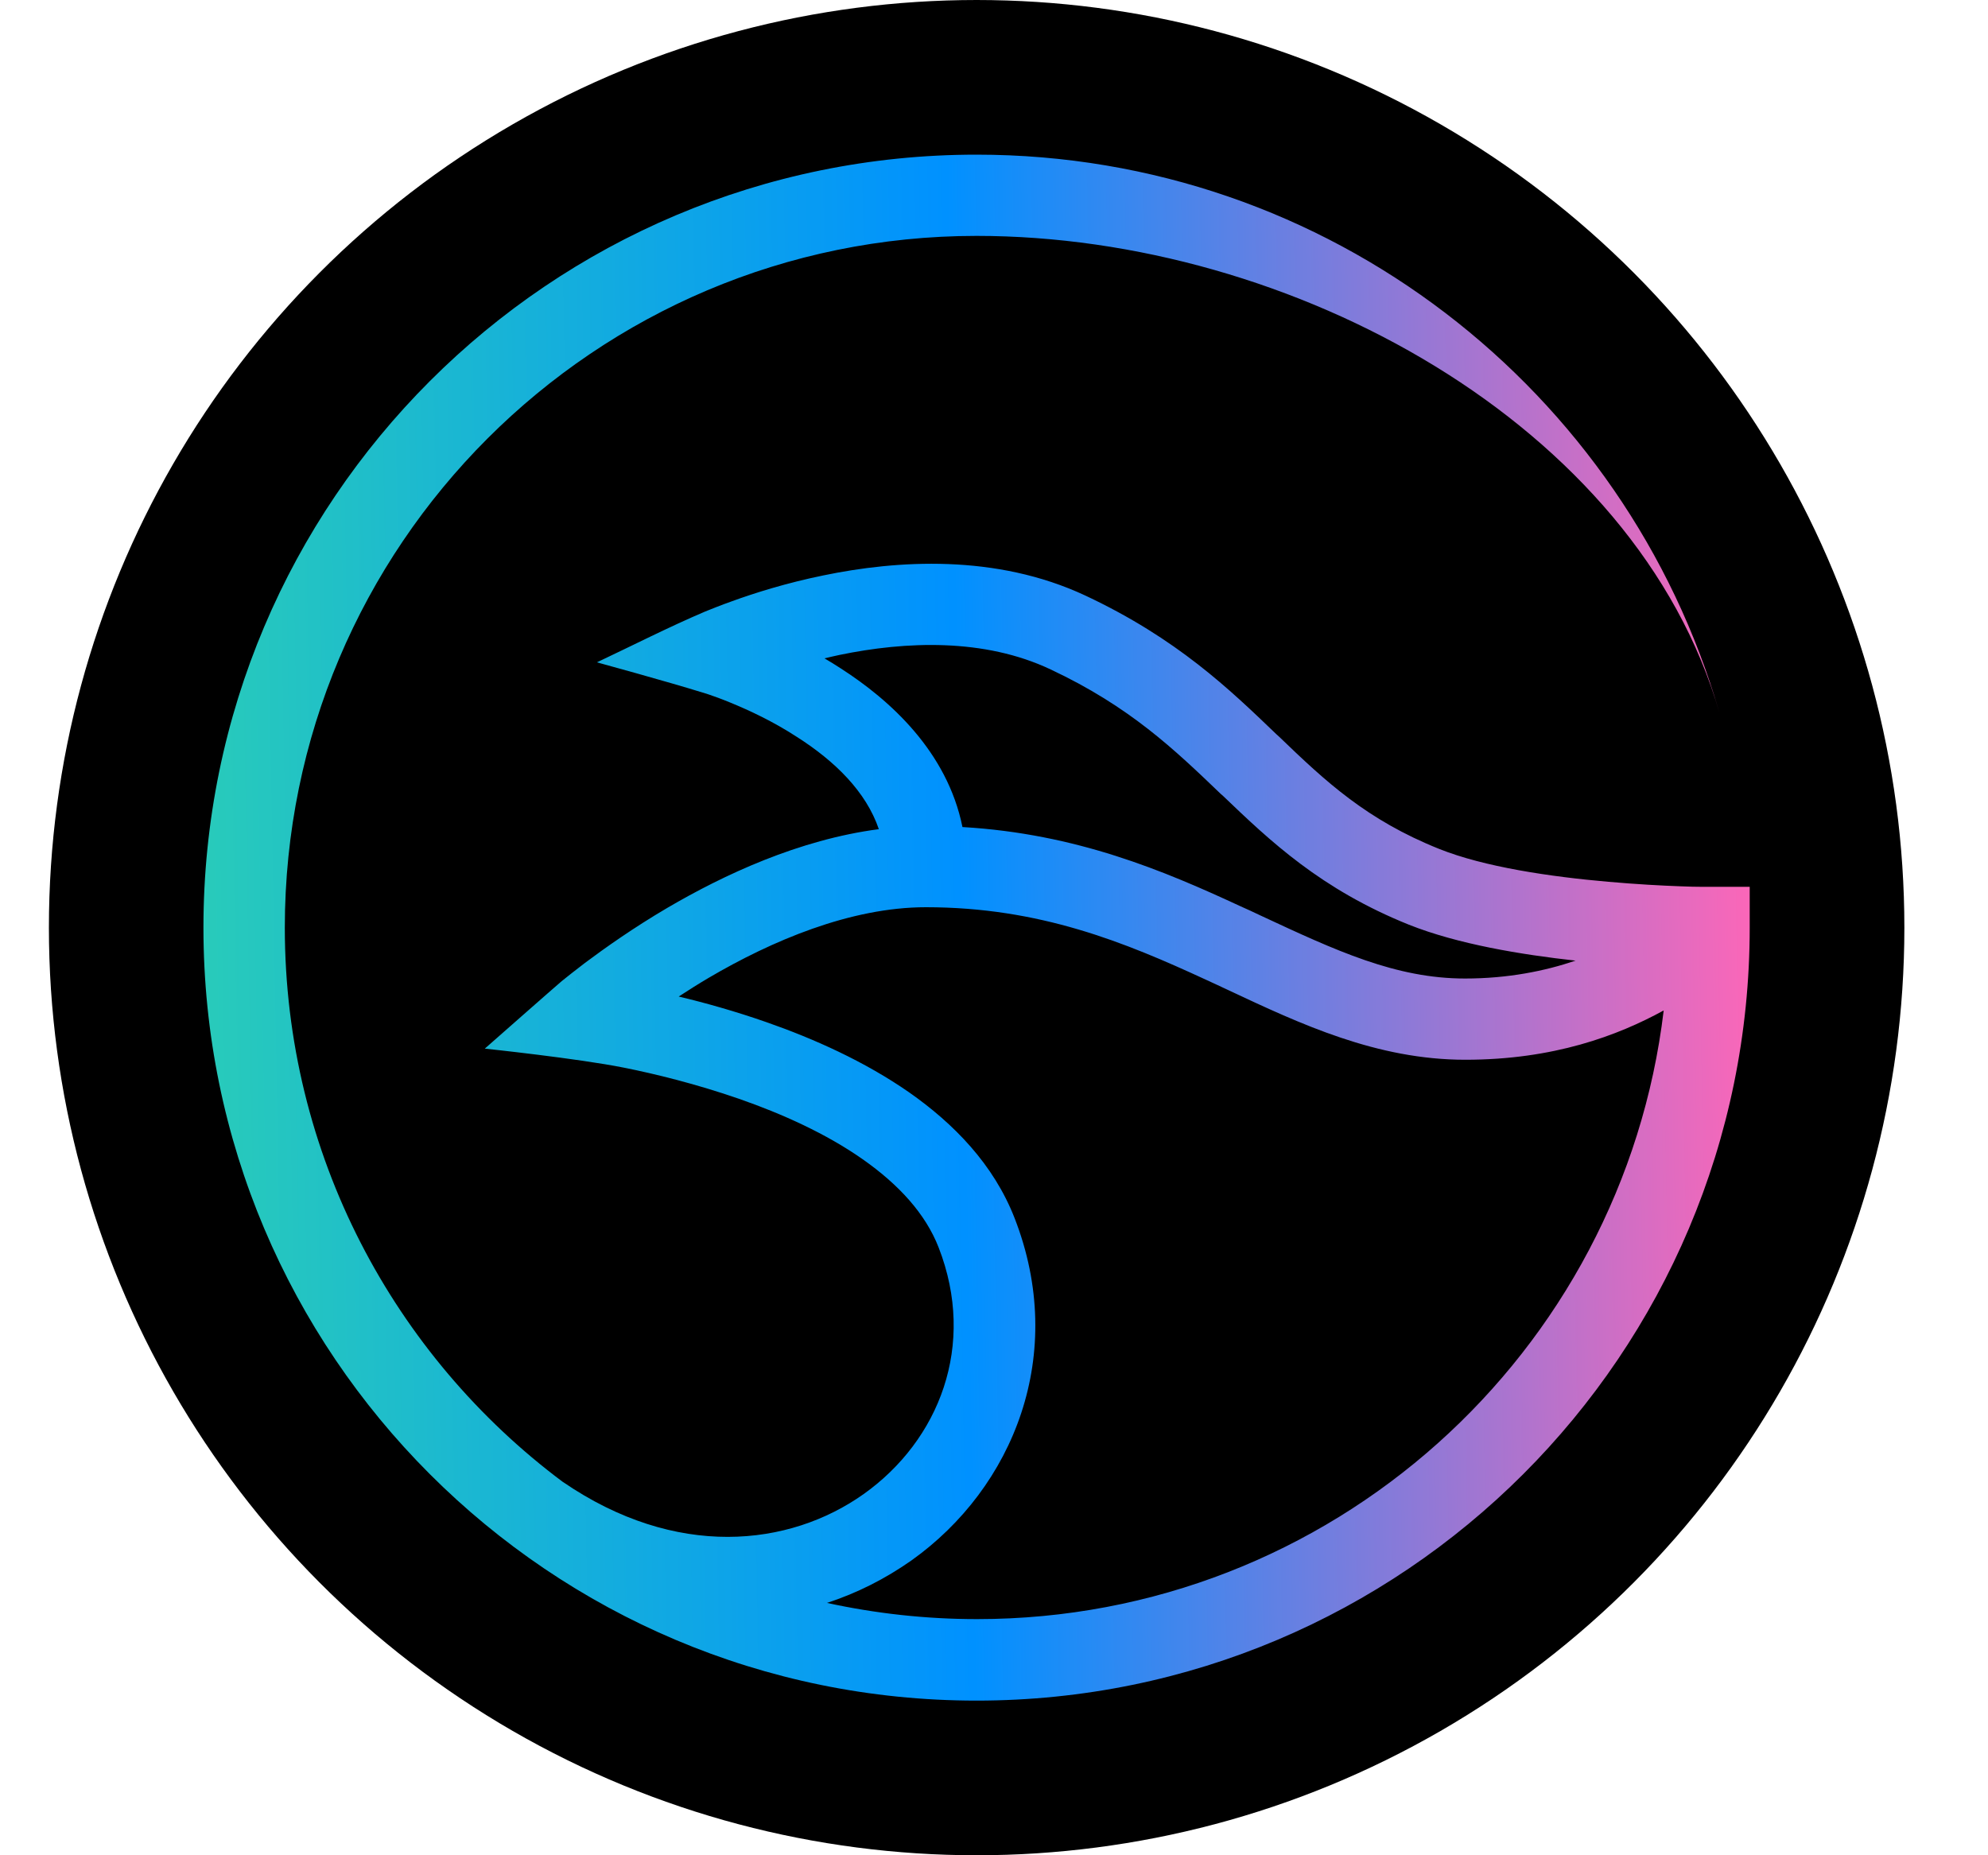
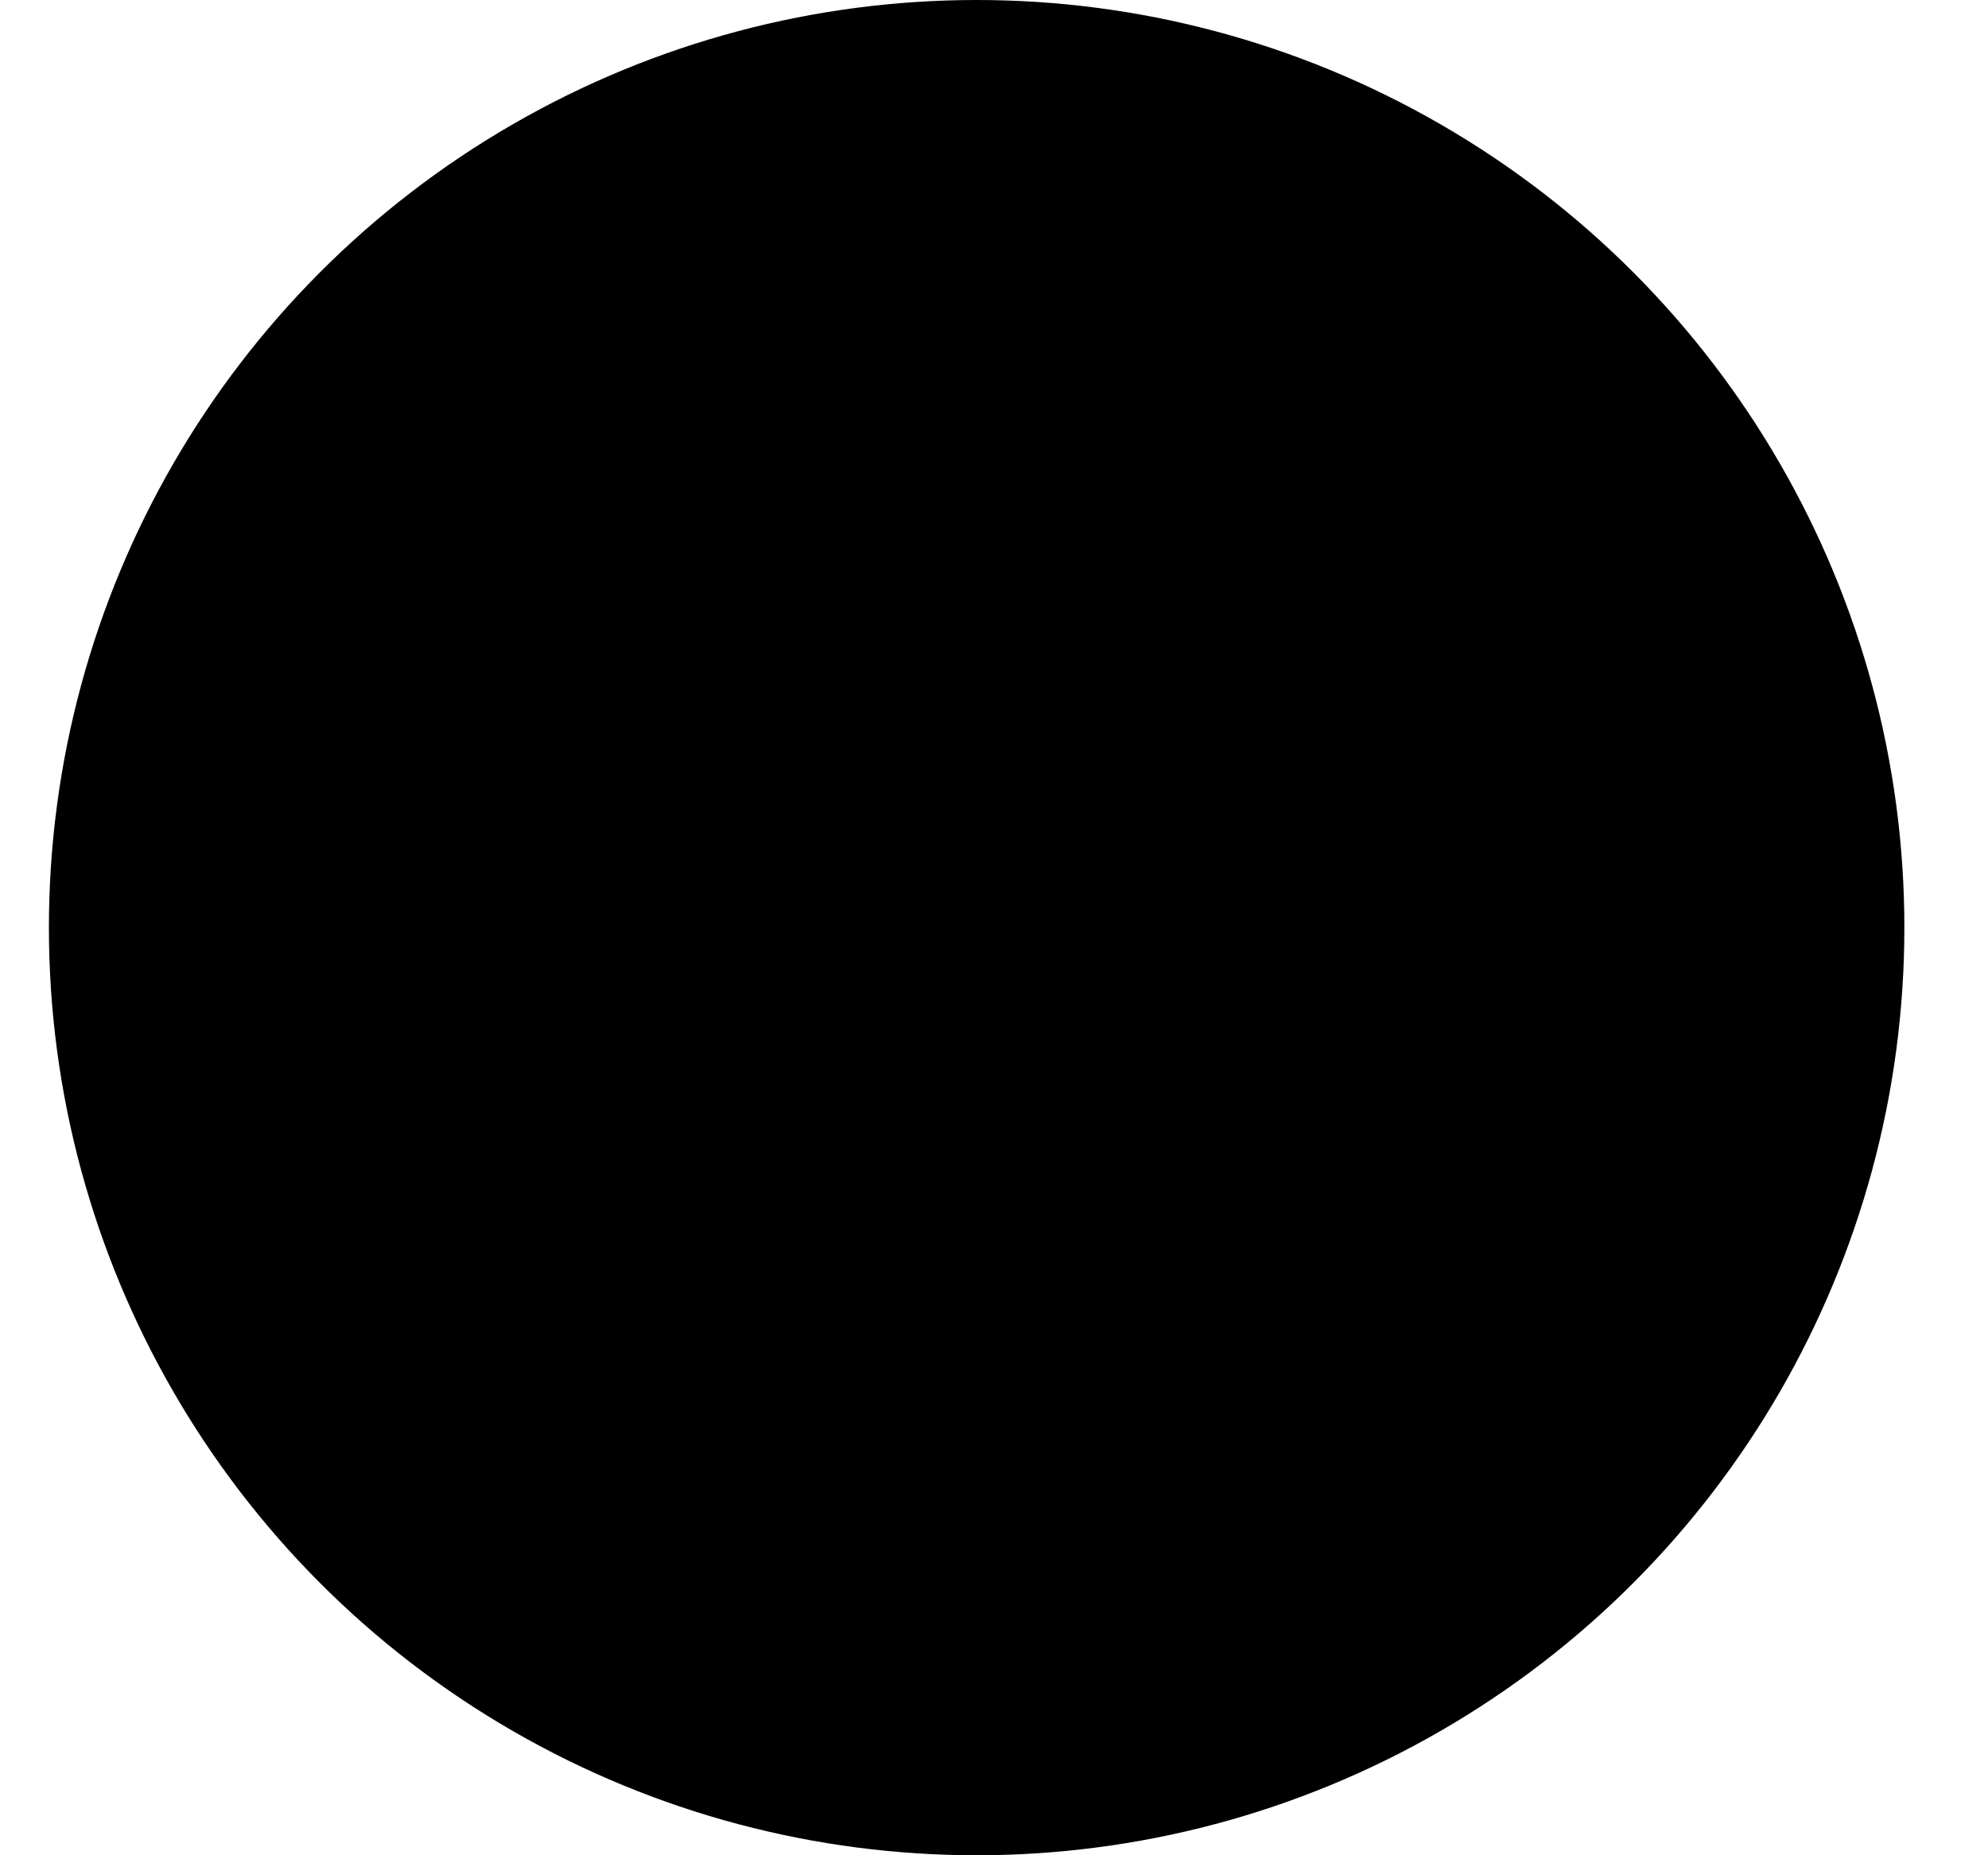
<svg xmlns="http://www.w3.org/2000/svg" width="15" height="14" viewBox="0 0 15 14" fill="none">
  <circle cx="7.369" cy="7" r="7" fill="black" />
-   <path fill-rule="evenodd" clip-rule="evenodd" d="M4.247 11.183C2.974 10.232 2.149 8.712 2.149 7C2.149 4.118 4.487 1.78 7.368 1.78C9.748 1.78 12.346 3.202 12.974 5.38C12.271 2.947 10.028 1.167 7.368 1.167C4.147 1.167 1.535 3.779 1.535 7C1.535 10.221 4.147 12.833 7.368 12.833C10.589 12.833 13.202 10.221 13.202 7V6.692H12.882C12.872 6.692 12.858 6.692 12.839 6.692C12.801 6.692 12.747 6.691 12.677 6.688C12.539 6.683 12.349 6.673 12.135 6.654C11.697 6.616 11.198 6.542 10.859 6.406C10.312 6.187 10.003 5.898 9.651 5.559L9.63 5.54C9.277 5.201 8.881 4.819 8.191 4.495C7.513 4.177 6.763 4.228 6.213 4.342C5.934 4.399 5.693 4.475 5.523 4.537C5.438 4.567 5.37 4.595 5.322 4.614C5.045 4.732 4.775 4.87 4.504 4.998C4.504 4.998 5.038 5.144 5.301 5.226C5.311 5.229 5.325 5.234 5.346 5.24C5.385 5.253 5.443 5.274 5.511 5.302C5.65 5.359 5.832 5.443 6.013 5.561C6.299 5.743 6.535 5.974 6.631 6.257C6.027 6.336 5.46 6.602 5.035 6.851C4.778 7.002 4.564 7.154 4.414 7.266C4.339 7.323 4.279 7.371 4.238 7.404C4.203 7.433 3.658 7.913 3.658 7.913C3.658 7.913 4.361 7.987 4.709 8.057C4.94 8.103 5.251 8.179 5.577 8.292C5.904 8.406 6.234 8.555 6.508 8.747C6.782 8.939 6.983 9.159 7.082 9.413C7.37 10.151 7.086 10.869 6.517 11.274C5.955 11.673 5.1 11.768 4.246 11.182L4.247 11.183ZM6.238 12.096C6.468 12.022 6.682 11.912 6.876 11.776C7.649 11.226 8.056 10.218 7.655 9.191C7.497 8.786 7.196 8.479 6.861 8.244C6.525 8.01 6.14 7.838 5.782 7.713C5.547 7.631 5.319 7.567 5.121 7.52C5.192 7.474 5.267 7.426 5.347 7.379C5.82 7.101 6.416 6.846 6.986 6.846C7.847 6.846 8.488 7.111 9.099 7.393C9.155 7.418 9.21 7.445 9.267 7.471C9.814 7.728 10.388 7.997 11.056 7.997C11.723 7.997 12.206 7.815 12.553 7.625C12.244 10.211 10.043 12.218 7.372 12.218C6.983 12.218 6.604 12.175 6.241 12.096H6.238ZM11.888 7.249C11.658 7.327 11.379 7.384 11.054 7.384C10.531 7.384 10.081 7.174 9.51 6.908C9.459 6.884 9.409 6.86 9.356 6.837C8.784 6.572 8.123 6.291 7.262 6.241C7.147 5.672 6.715 5.282 6.344 5.044C6.303 5.017 6.262 4.992 6.221 4.968C6.257 4.96 6.295 4.95 6.335 4.942C6.833 4.839 7.426 4.814 7.928 5.052C8.524 5.332 8.862 5.656 9.212 5.992L9.225 6.003C9.585 6.348 9.967 6.711 10.631 6.978C11 7.125 11.479 7.204 11.888 7.249Z" fill="url(#paint0_linear_2201_8500)" />
  <defs>
    <linearGradient id="paint0_linear_2201_8500" x1="1.431" y1="7.108" x2="13.306" y2="6.891" gradientUnits="userSpaceOnUse">
      <stop stop-color="#29CCB9" />
      <stop offset="0.49" stop-color="#0091FF" />
      <stop offset="1" stop-color="#FF66B7" />
    </linearGradient>
  </defs>
</svg>